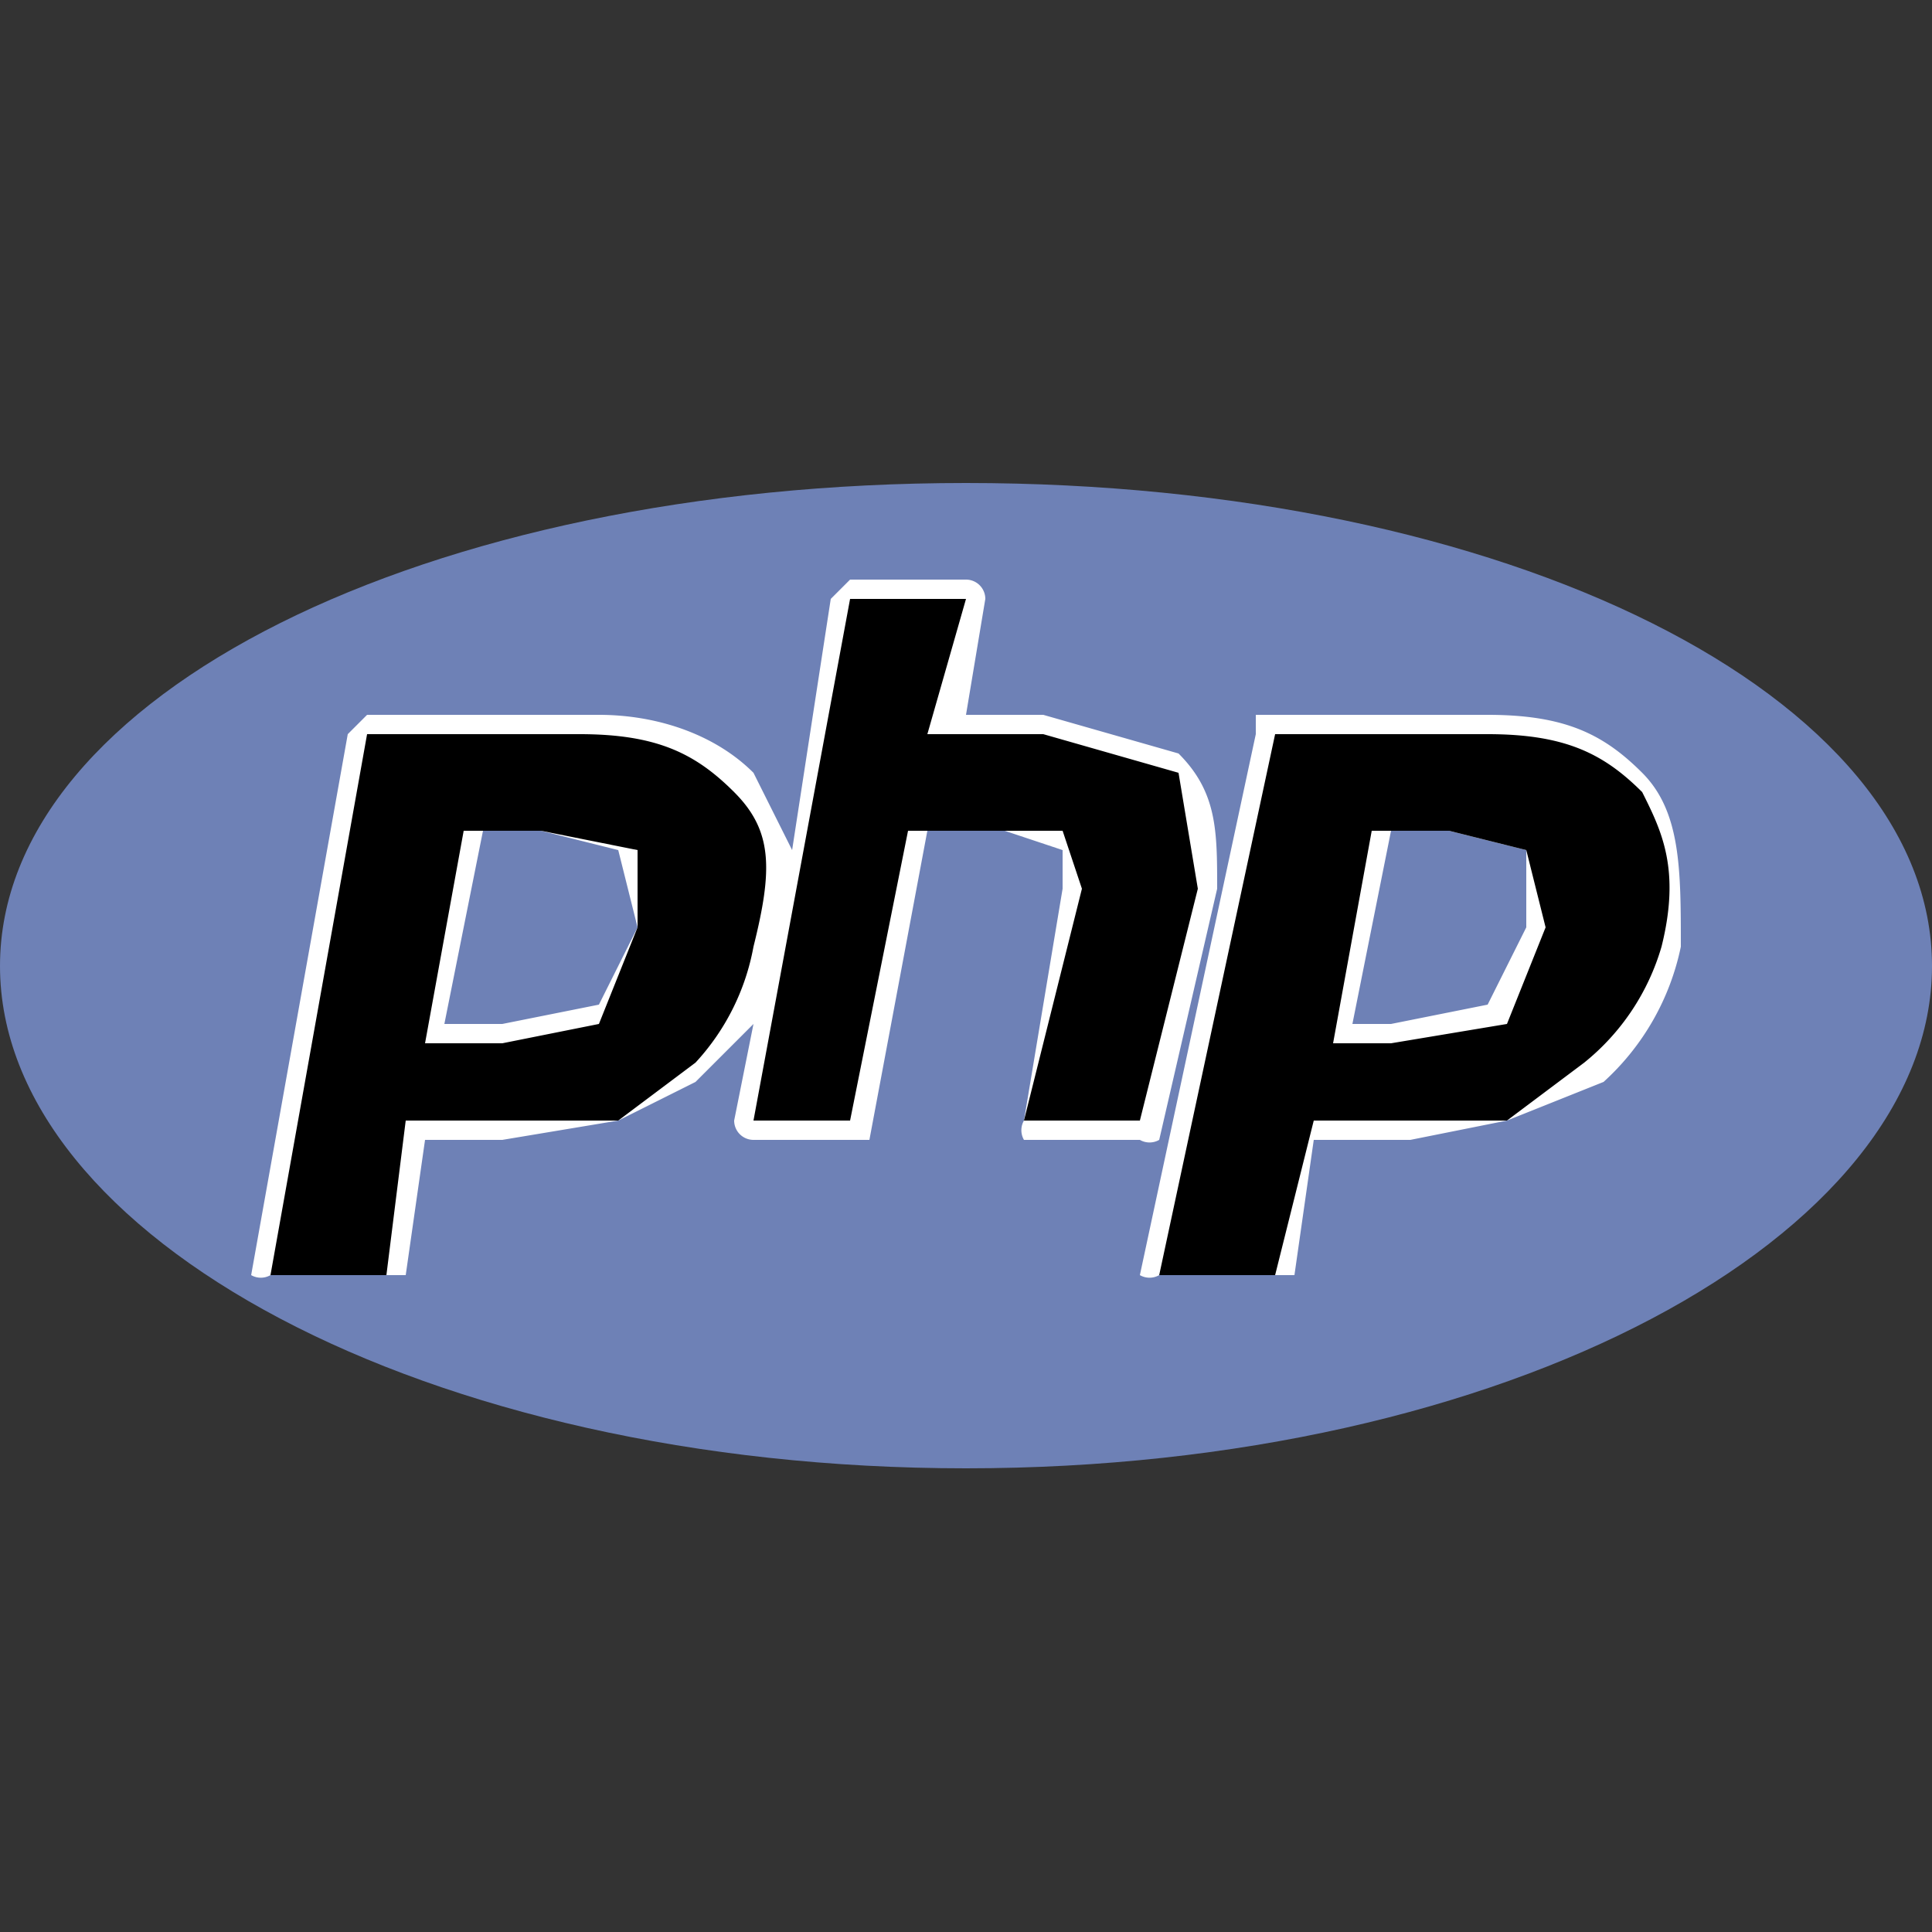
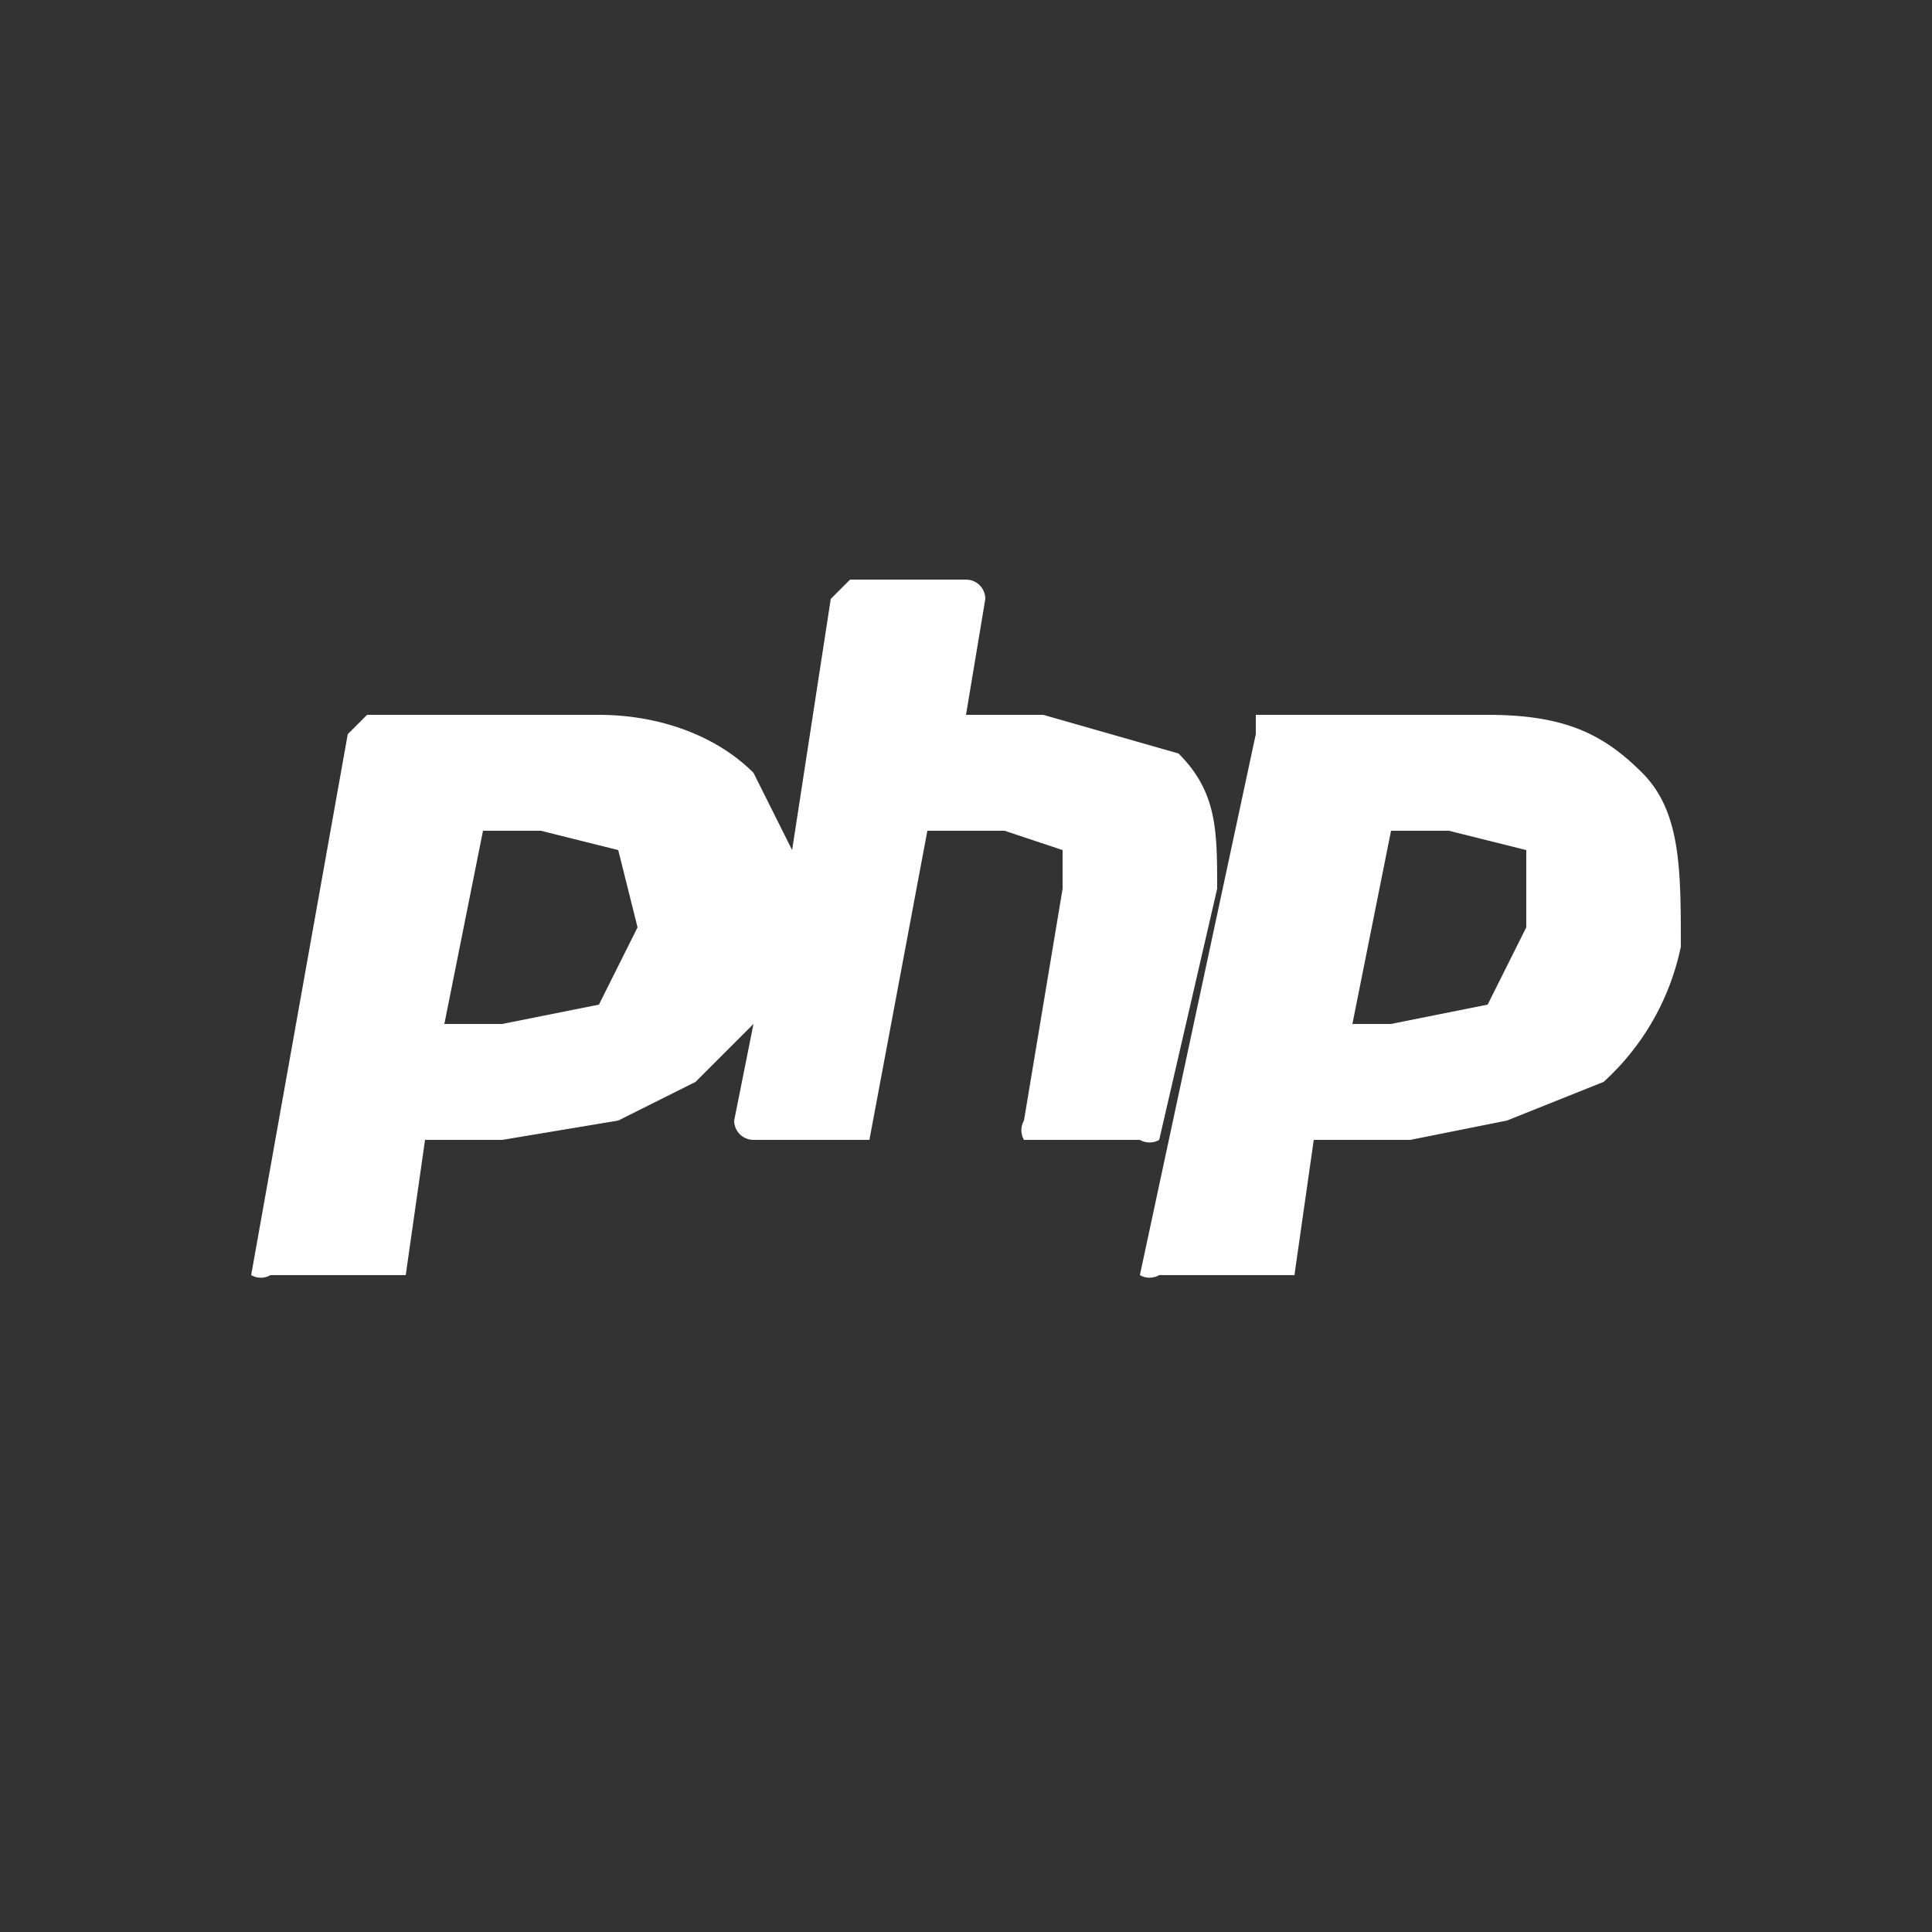
<svg xmlns="http://www.w3.org/2000/svg" fill="none" viewBox="0 0 100 100">
  <rect x="0" y="0" width="100" height="100" fill="#333333" stroke="none" />
  <g fill-rule="evenodd" clip-rule="evenodd">
-     <path fill="#6E81B6" d="M50 76c28 0 50-12 50-26S78 25 50 25 0 36 0 50s22 26 50 26Z" />
    <path fill="#fff" d="m60 59 3-13c0-3 0-5-2-7l-7-2h-4l1-6a1 1 0 0 0-1-1h-6l-1 1-2 13-2-4c-2-2-5-3-8-3H19l-1 1-5 28a1 1 0 0 0 1 0h7l1-7h4l6-1 4-2 3-3-1 5a1 1 0 0 0 1 1h6l3-16h4l3 1v2l-2 12a1 1 0 0 0 0 1h6a1 1 0 0 0 1 0ZM33 48l-2 4-5 1h-3l2-10h3l4 1 1 4Zm52-8c-2-2-4-3-8-3H65v1l-6 28a1 1 0 0 0 1 0h7l1-7h5l5-1 5-2a13 13 0 0 0 4-7c0-4 0-7-2-9Zm-6 8-2 4-5 1h-2l2-10h3l4 1v4Z" />
-     <path fill="#000" d="m28 43 5 1v4l-2 5-5 1h-4l2-11h4ZM14 66h6l1-8h11l4-3a12 12 0 0 0 3-6c1-4 1-6-1-8s-4-3-8-3H19l-5 28Zm30-35h6l-2 7h6l7 2 1 6-3 12h-6l3-12-1-3h-8l-3 15h-5l5-27Zm31 12 4 1 1 4-2 5-6 1h-3l2-11h4ZM60 66h6l2-8h10l4-3a12 12 0 0 0 4-6c1-4 0-6-1-8-2-2-4-3-8-3H66l-6 28Z" />
  </g>
</svg>